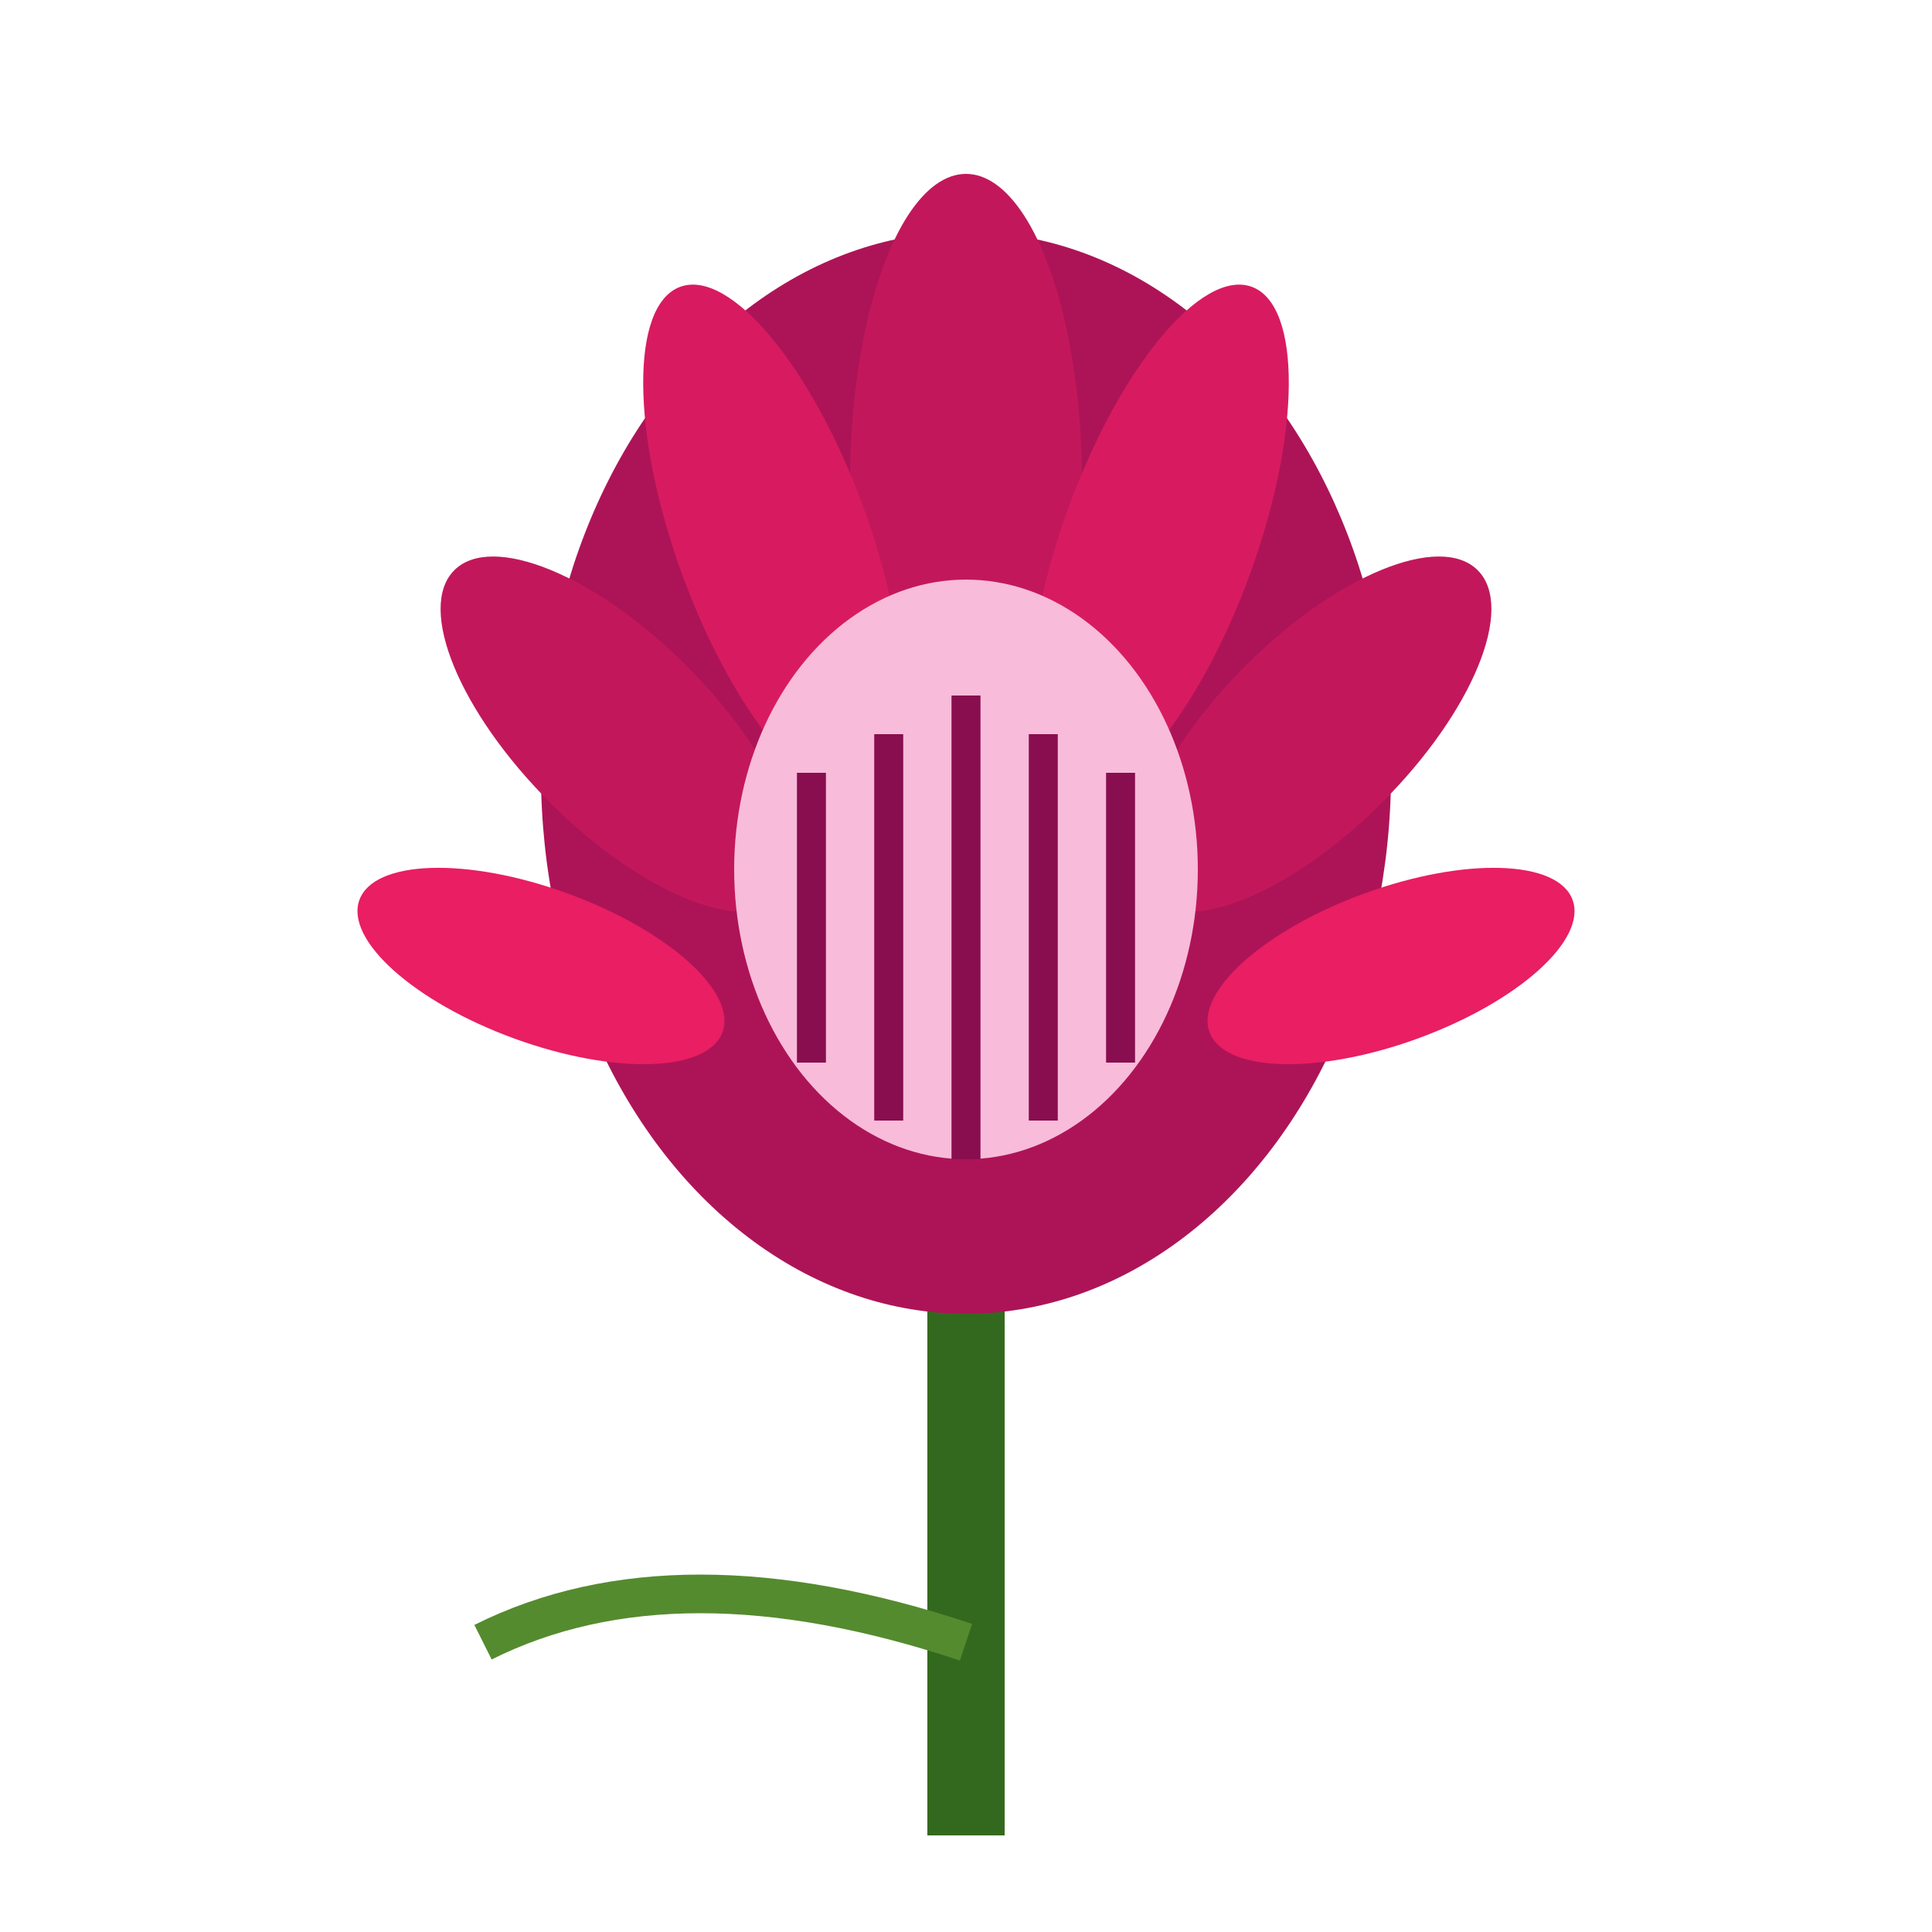
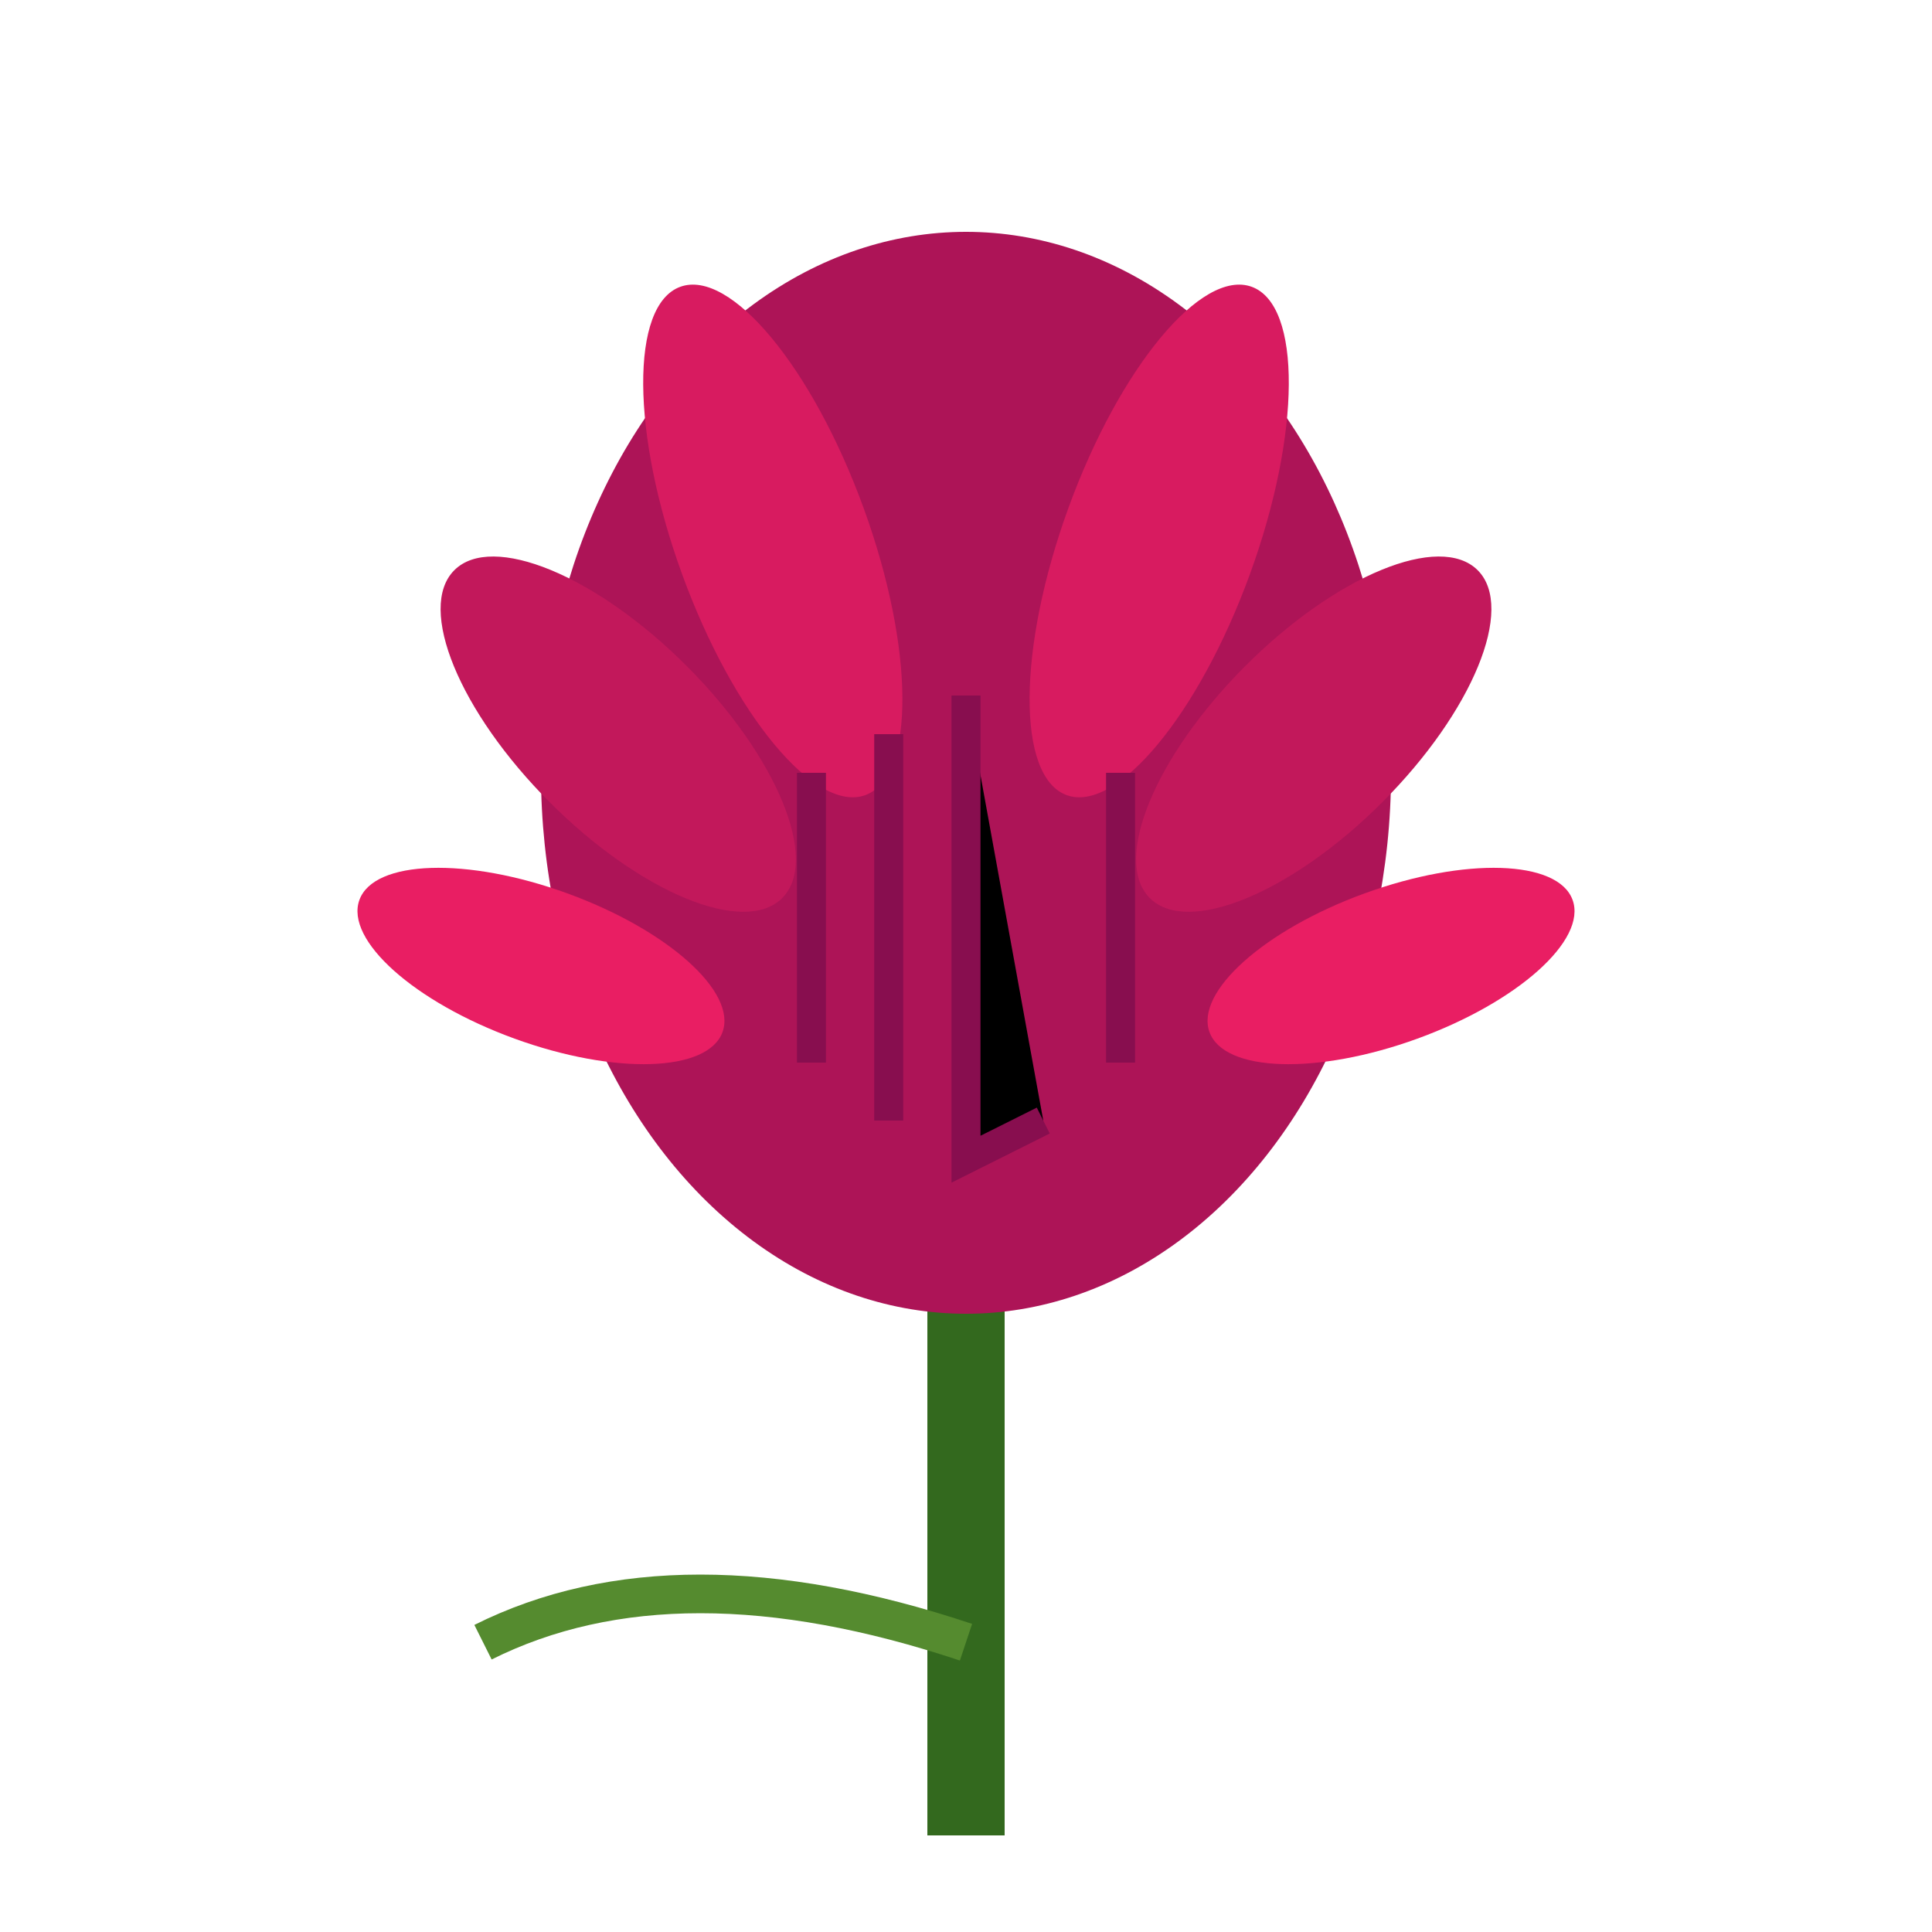
<svg xmlns="http://www.w3.org/2000/svg" viewBox="0 0 100 100">
  <path d="M50,95 Q50,78 50,60" fill="none" stroke="#33691e" stroke-width="4" />
  <path d="M50,85 Q35,80 25,85" fill="none" stroke="#558b2f" stroke-width="2" />
  <ellipse cx="50" cy="40" rx="22" ry="28" fill="#ad1457" />
-   <ellipse cx="50" cy="25" rx="6" ry="16" fill="#c2185b" />
  <ellipse cx="40" cy="28" rx="5" ry="14" fill="#d81b60" transform="rotate(-20 40 28)" />
  <ellipse cx="60" cy="28" rx="5" ry="14" fill="#d81b60" transform="rotate(20 60 28)" />
  <ellipse cx="32" cy="38" rx="5" ry="12" fill="#c2185b" transform="rotate(-45 32 38)" />
  <ellipse cx="68" cy="38" rx="5" ry="12" fill="#c2185b" transform="rotate(45 68 38)" />
  <ellipse cx="28" cy="50" rx="4" ry="10" fill="#e91e63" transform="rotate(-70 28 50)" />
  <ellipse cx="72" cy="50" rx="4" ry="10" fill="#e91e63" transform="rotate(70 72 50)" />
-   <ellipse cx="50" cy="45" rx="12" ry="15" fill="#f8bbd9" />
-   <path d="M42,40 L42,55 M46,38 L46,58 M50,36 L50,60 M54,38 L54,58 M58,40 L58,55" stroke="#880e4f" stroke-width="1.5" />
+   <path d="M42,40 L42,55 M46,38 L46,58 M50,36 L50,60 L54,58 M58,40 L58,55" stroke="#880e4f" stroke-width="1.5" />
</svg>